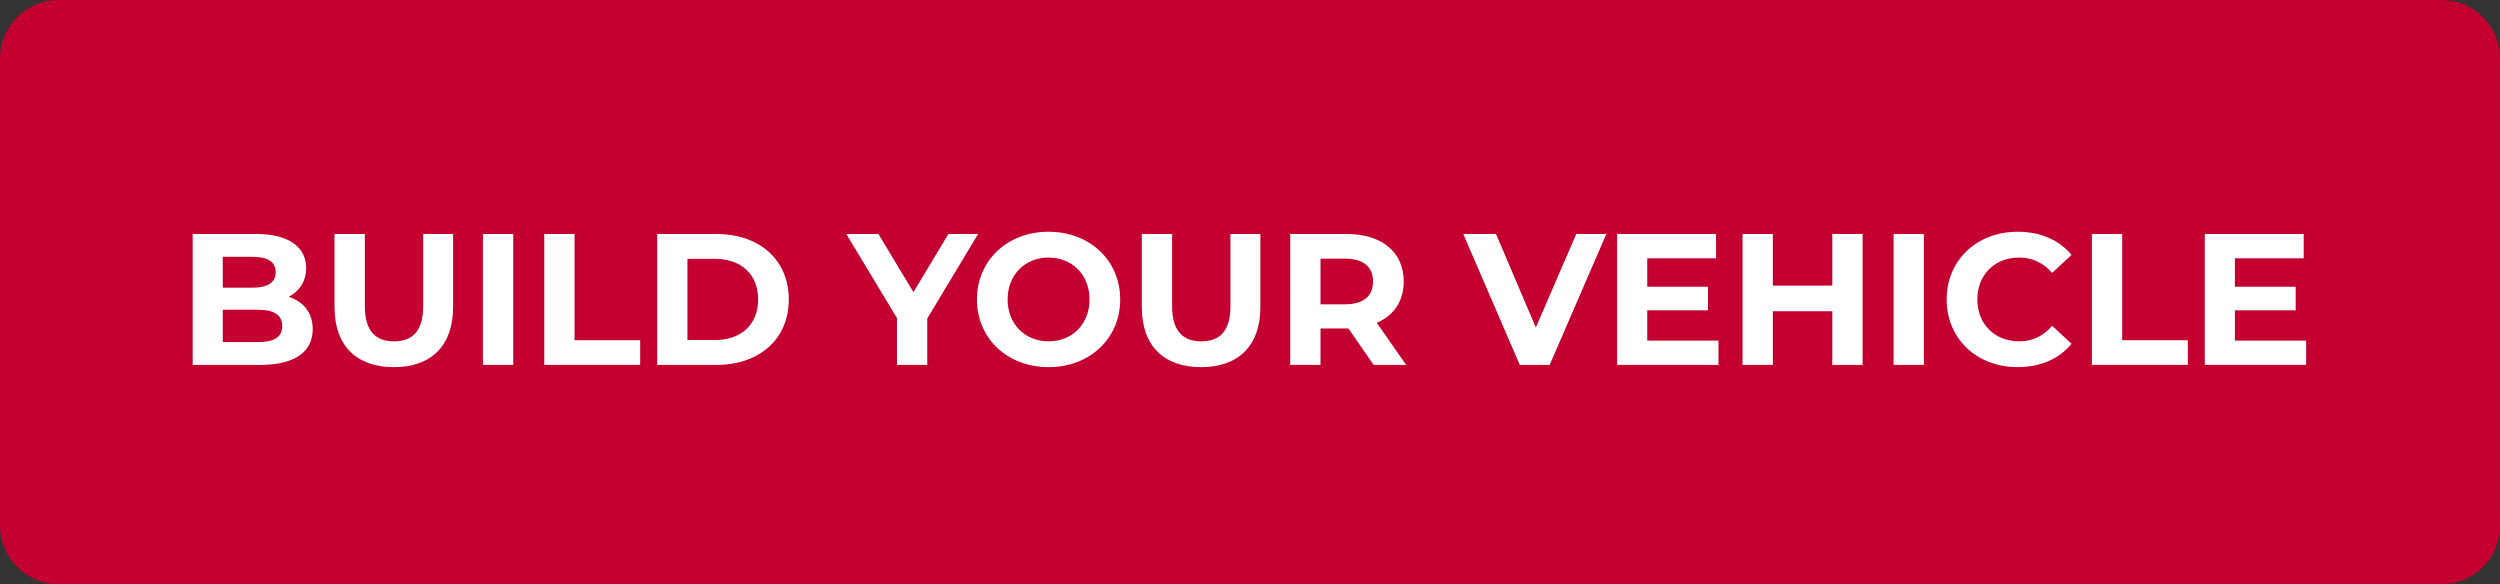
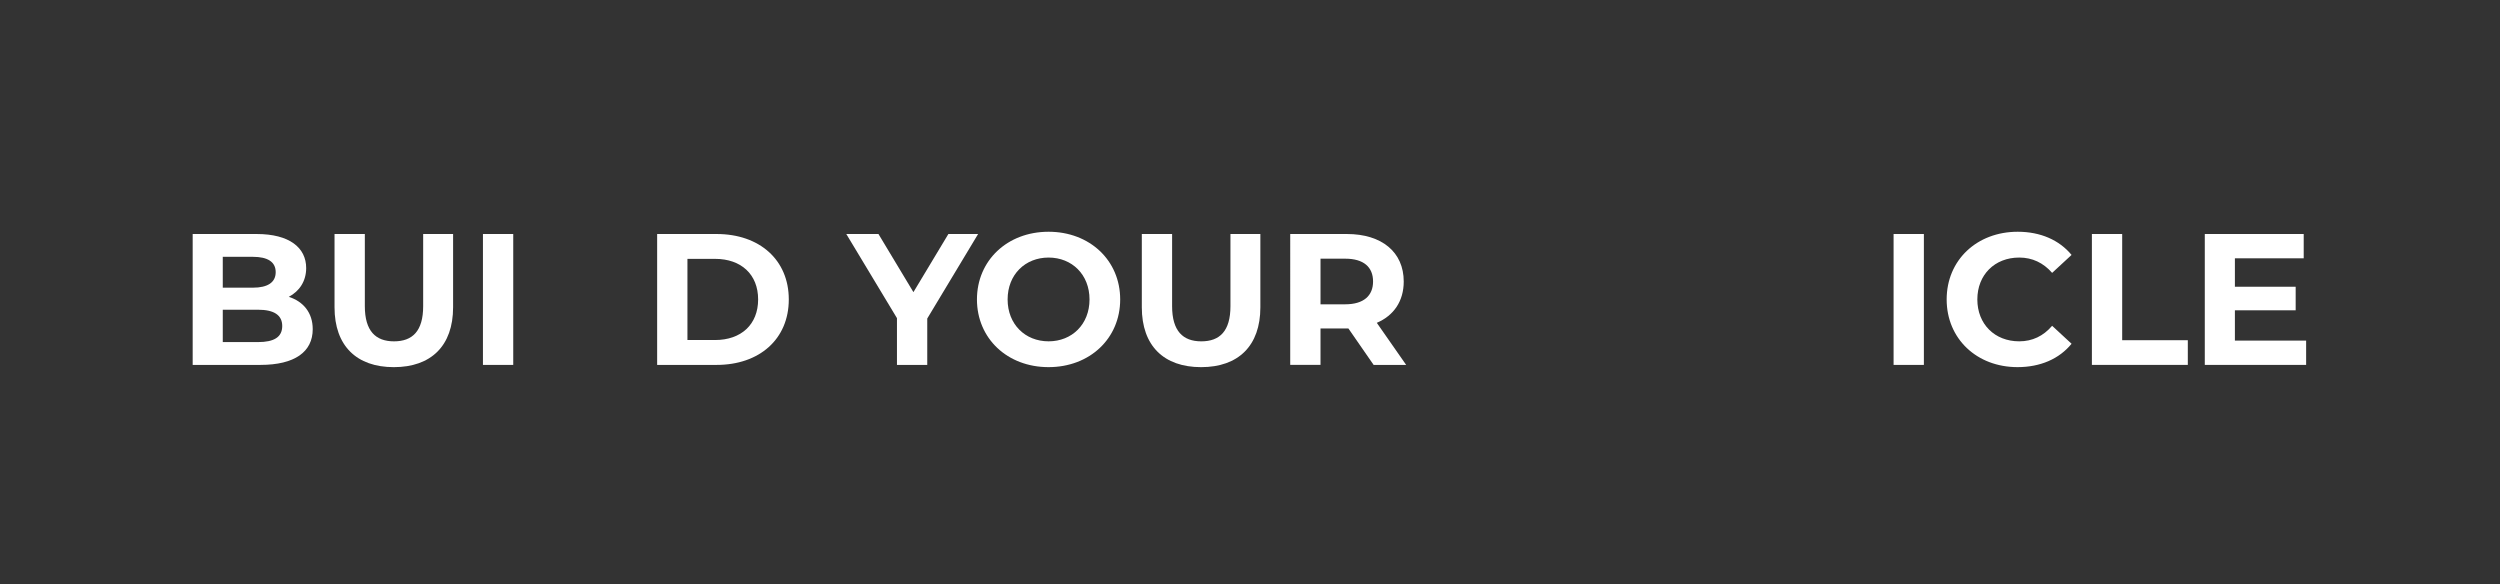
<svg xmlns="http://www.w3.org/2000/svg" version="1.1" id="Layer_1" x="0px" y="0px" width="214px" height="50px" viewBox="0 0 214 50" style="enable-background:new 0 0 214 50;" xml:space="preserve">
  <rect x="0" y="0" width="214" height="50" fill="#333333" stroke="none" />
  <style type="text/css">
	.st0{fill:#C3002F;}
	.st1{enable-background:new    ;}
	.st2{fill:#FFFFFF;}
</style>
-   <path class="st0" d="M209,50H5c-2.761,0-5-2.239-5-5V5c0-2.761,2.239-5,5-5h204c2.761,0,5,2.239,5,5v40  C214,47.761,211.761,50,209,50z" />
  <g class="st1">
    <path class="st2" d="M26.769,28.178c0,1.938-1.537,3.058-4.481,3.058h-5.795V20.031h5.475   c2.801,0,4.241,1.168,4.241,2.913c0,1.12-0.576,1.984-1.488,2.465   C25.968,25.809,26.769,26.77,26.769,28.178z M19.069,21.983v2.642h2.577   c1.265,0,1.953-0.448,1.953-1.329c0-0.88-0.688-1.312-1.953-1.312H19.069z M24.159,27.906   c0-0.944-0.72-1.393-2.064-1.393h-3.025v2.769h3.025C23.439,29.282,24.159,28.866,24.159,27.906z" />
    <path class="st2" d="M28.636,26.306v-6.275h2.594v6.178c0,2.129,0.928,3.01,2.497,3.01   c1.584,0,2.496-0.881,2.496-3.01v-6.178h2.562v6.275c0,3.297-1.889,5.122-5.074,5.122   S28.636,29.603,28.636,26.306z" />
    <path class="st2" d="M41.34,20.031h2.593v11.205h-2.593V20.031z" />
-     <path class="st2" d="M46.588,20.031h2.593v9.091h5.618v2.113h-8.211V20.031z" />
    <path class="st2" d="M56.252,20.031h5.09c3.665,0,6.179,2.208,6.179,5.602   c0,3.394-2.514,5.603-6.179,5.603h-5.09V20.031z M61.214,29.106c2.225,0,3.682-1.328,3.682-3.474   c0-2.145-1.457-3.473-3.682-3.473h-2.369v6.947H61.214z" />
    <path class="st2" d="M79.373,27.266v3.97h-2.593V27.233l-4.338-7.203h2.753l2.994,4.978l2.993-4.978   h2.545L79.373,27.266z" />
    <path class="st2" d="M83.627,25.632c0-3.329,2.593-5.794,6.131-5.794c3.521,0,6.13,2.449,6.13,5.794   c0,3.346-2.608,5.795-6.13,5.795C86.22,31.428,83.627,28.963,83.627,25.632z M93.263,25.632   c0-2.129-1.505-3.585-3.505-3.585c-2.001,0-3.506,1.456-3.506,3.585   c0,2.129,1.505,3.586,3.506,3.586C91.758,29.219,93.263,27.762,93.263,25.632z" />
    <path class="st2" d="M97.739,26.306v-6.275h2.593v6.178c0,2.129,0.929,3.01,2.497,3.01   c1.585,0,2.497-0.881,2.497-3.01v-6.178h2.561v6.275c0,3.297-1.889,5.122-5.073,5.122   C99.628,31.428,97.739,29.603,97.739,26.306z" />
    <path class="st2" d="M117.582,31.235l-2.161-3.121h-0.128h-2.257v3.121h-2.593V20.031h4.85   c2.993,0,4.866,1.552,4.866,4.065c0,1.681-0.849,2.914-2.305,3.538l2.513,3.602H117.582z    M115.149,22.143h-2.113v3.906h2.113c1.584,0,2.385-0.737,2.385-1.953   C117.534,22.864,116.733,22.143,115.149,22.143z" />
-     <path class="st2" d="M137.503,20.031l-4.85,11.205h-2.562l-4.834-11.205h2.802l3.409,8.003l3.457-8.003   H137.503z" />
-     <path class="st2" d="M147.102,29.154v2.081h-8.675V20.031h8.467v2.08h-5.89v2.434h5.202v2.017h-5.202   v2.593H147.102z" />
-     <path class="st2" d="M159.438,20.031v11.205h-2.593V26.642h-5.09v4.594h-2.593V20.031h2.593v4.417h5.09   v-4.417H159.438z" />
    <path class="st2" d="M162.091,20.031h2.593v11.205h-2.593V20.031z" />
    <path class="st2" d="M166.634,25.632c0-3.377,2.594-5.794,6.083-5.794c1.937,0,3.554,0.704,4.609,1.984   l-1.664,1.537c-0.753-0.864-1.697-1.312-2.817-1.312c-2.097,0-3.585,1.473-3.585,3.585   c0,2.114,1.488,3.586,3.585,3.586c1.12,0,2.064-0.448,2.817-1.329l1.664,1.537   c-1.056,1.297-2.673,2.001-4.625,2.001C169.228,31.428,166.634,29.011,166.634,25.632z" />
    <path class="st2" d="M179.066,20.031h2.593v9.091h5.618v2.113h-8.211V20.031z" />
-     <path class="st2" d="M197.405,29.154v2.081h-8.675V20.031h8.467v2.08h-5.89v2.434h5.202v2.017h-5.202   v2.593H197.405z" />
+     <path class="st2" d="M197.405,29.154v2.081h-8.675V20.031h8.467v2.08h-5.89v2.434h5.202v2.017h-5.202   v2.593H197.405" />
  </g>
</svg>